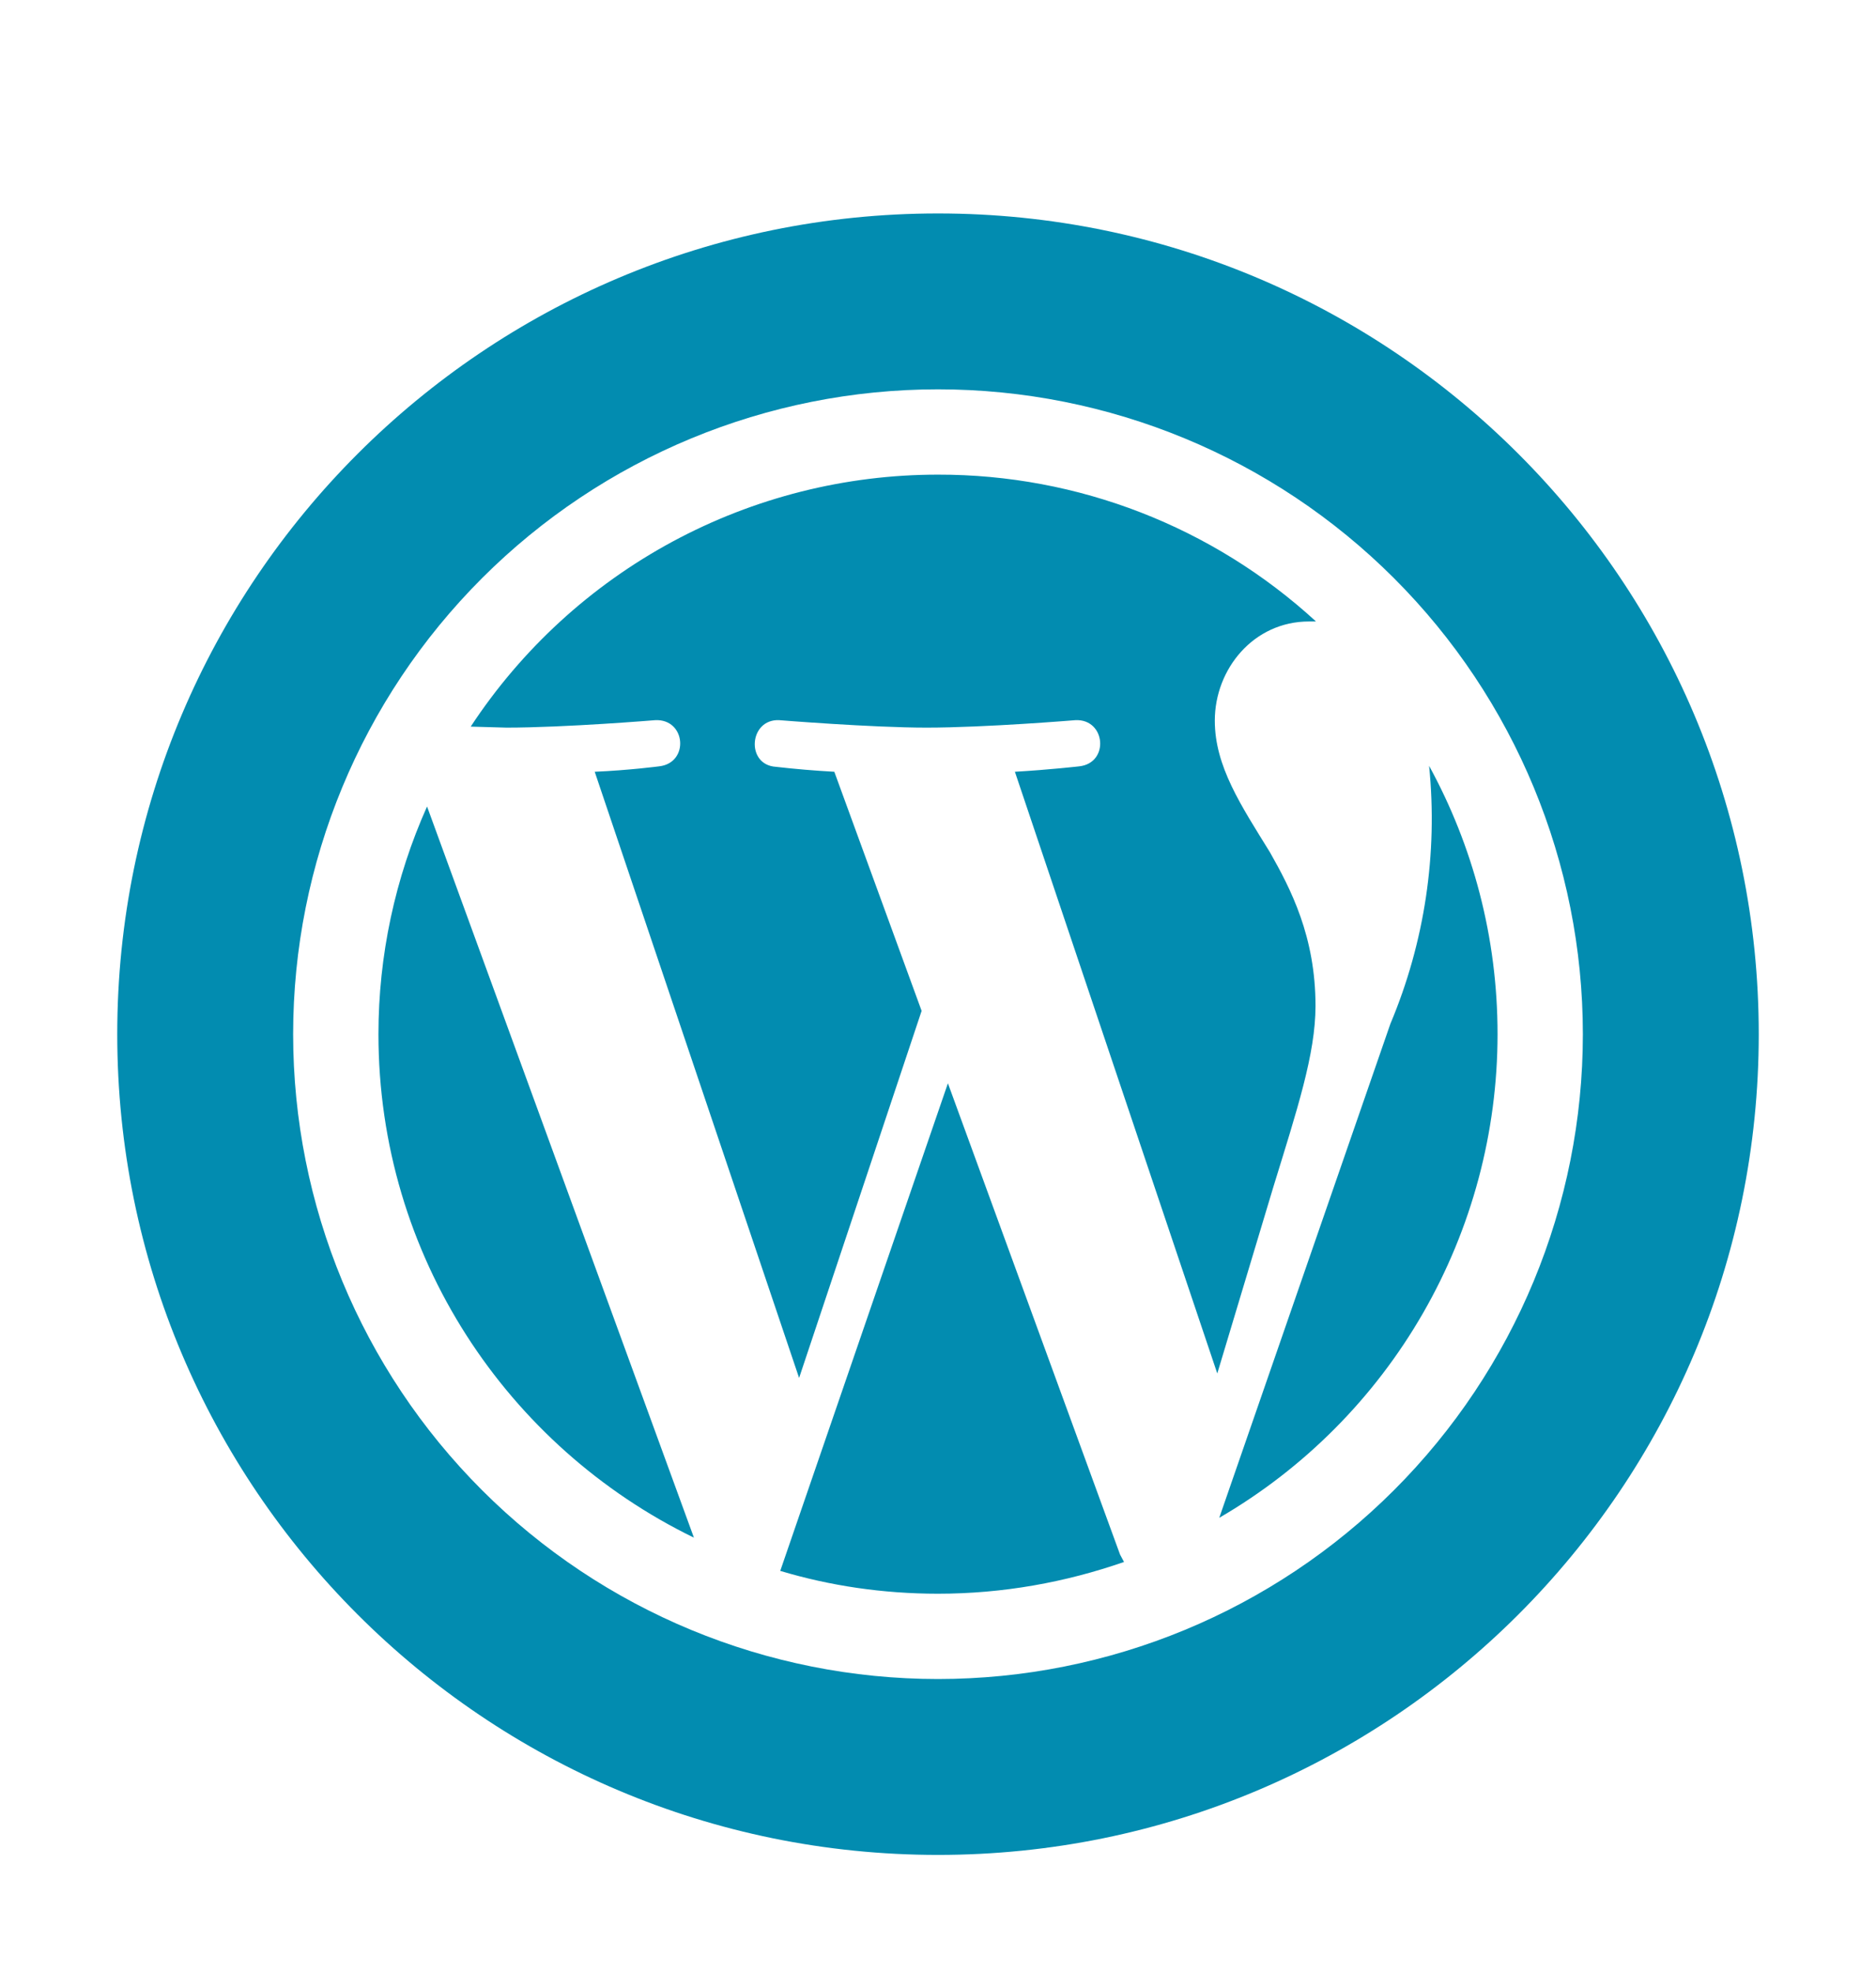
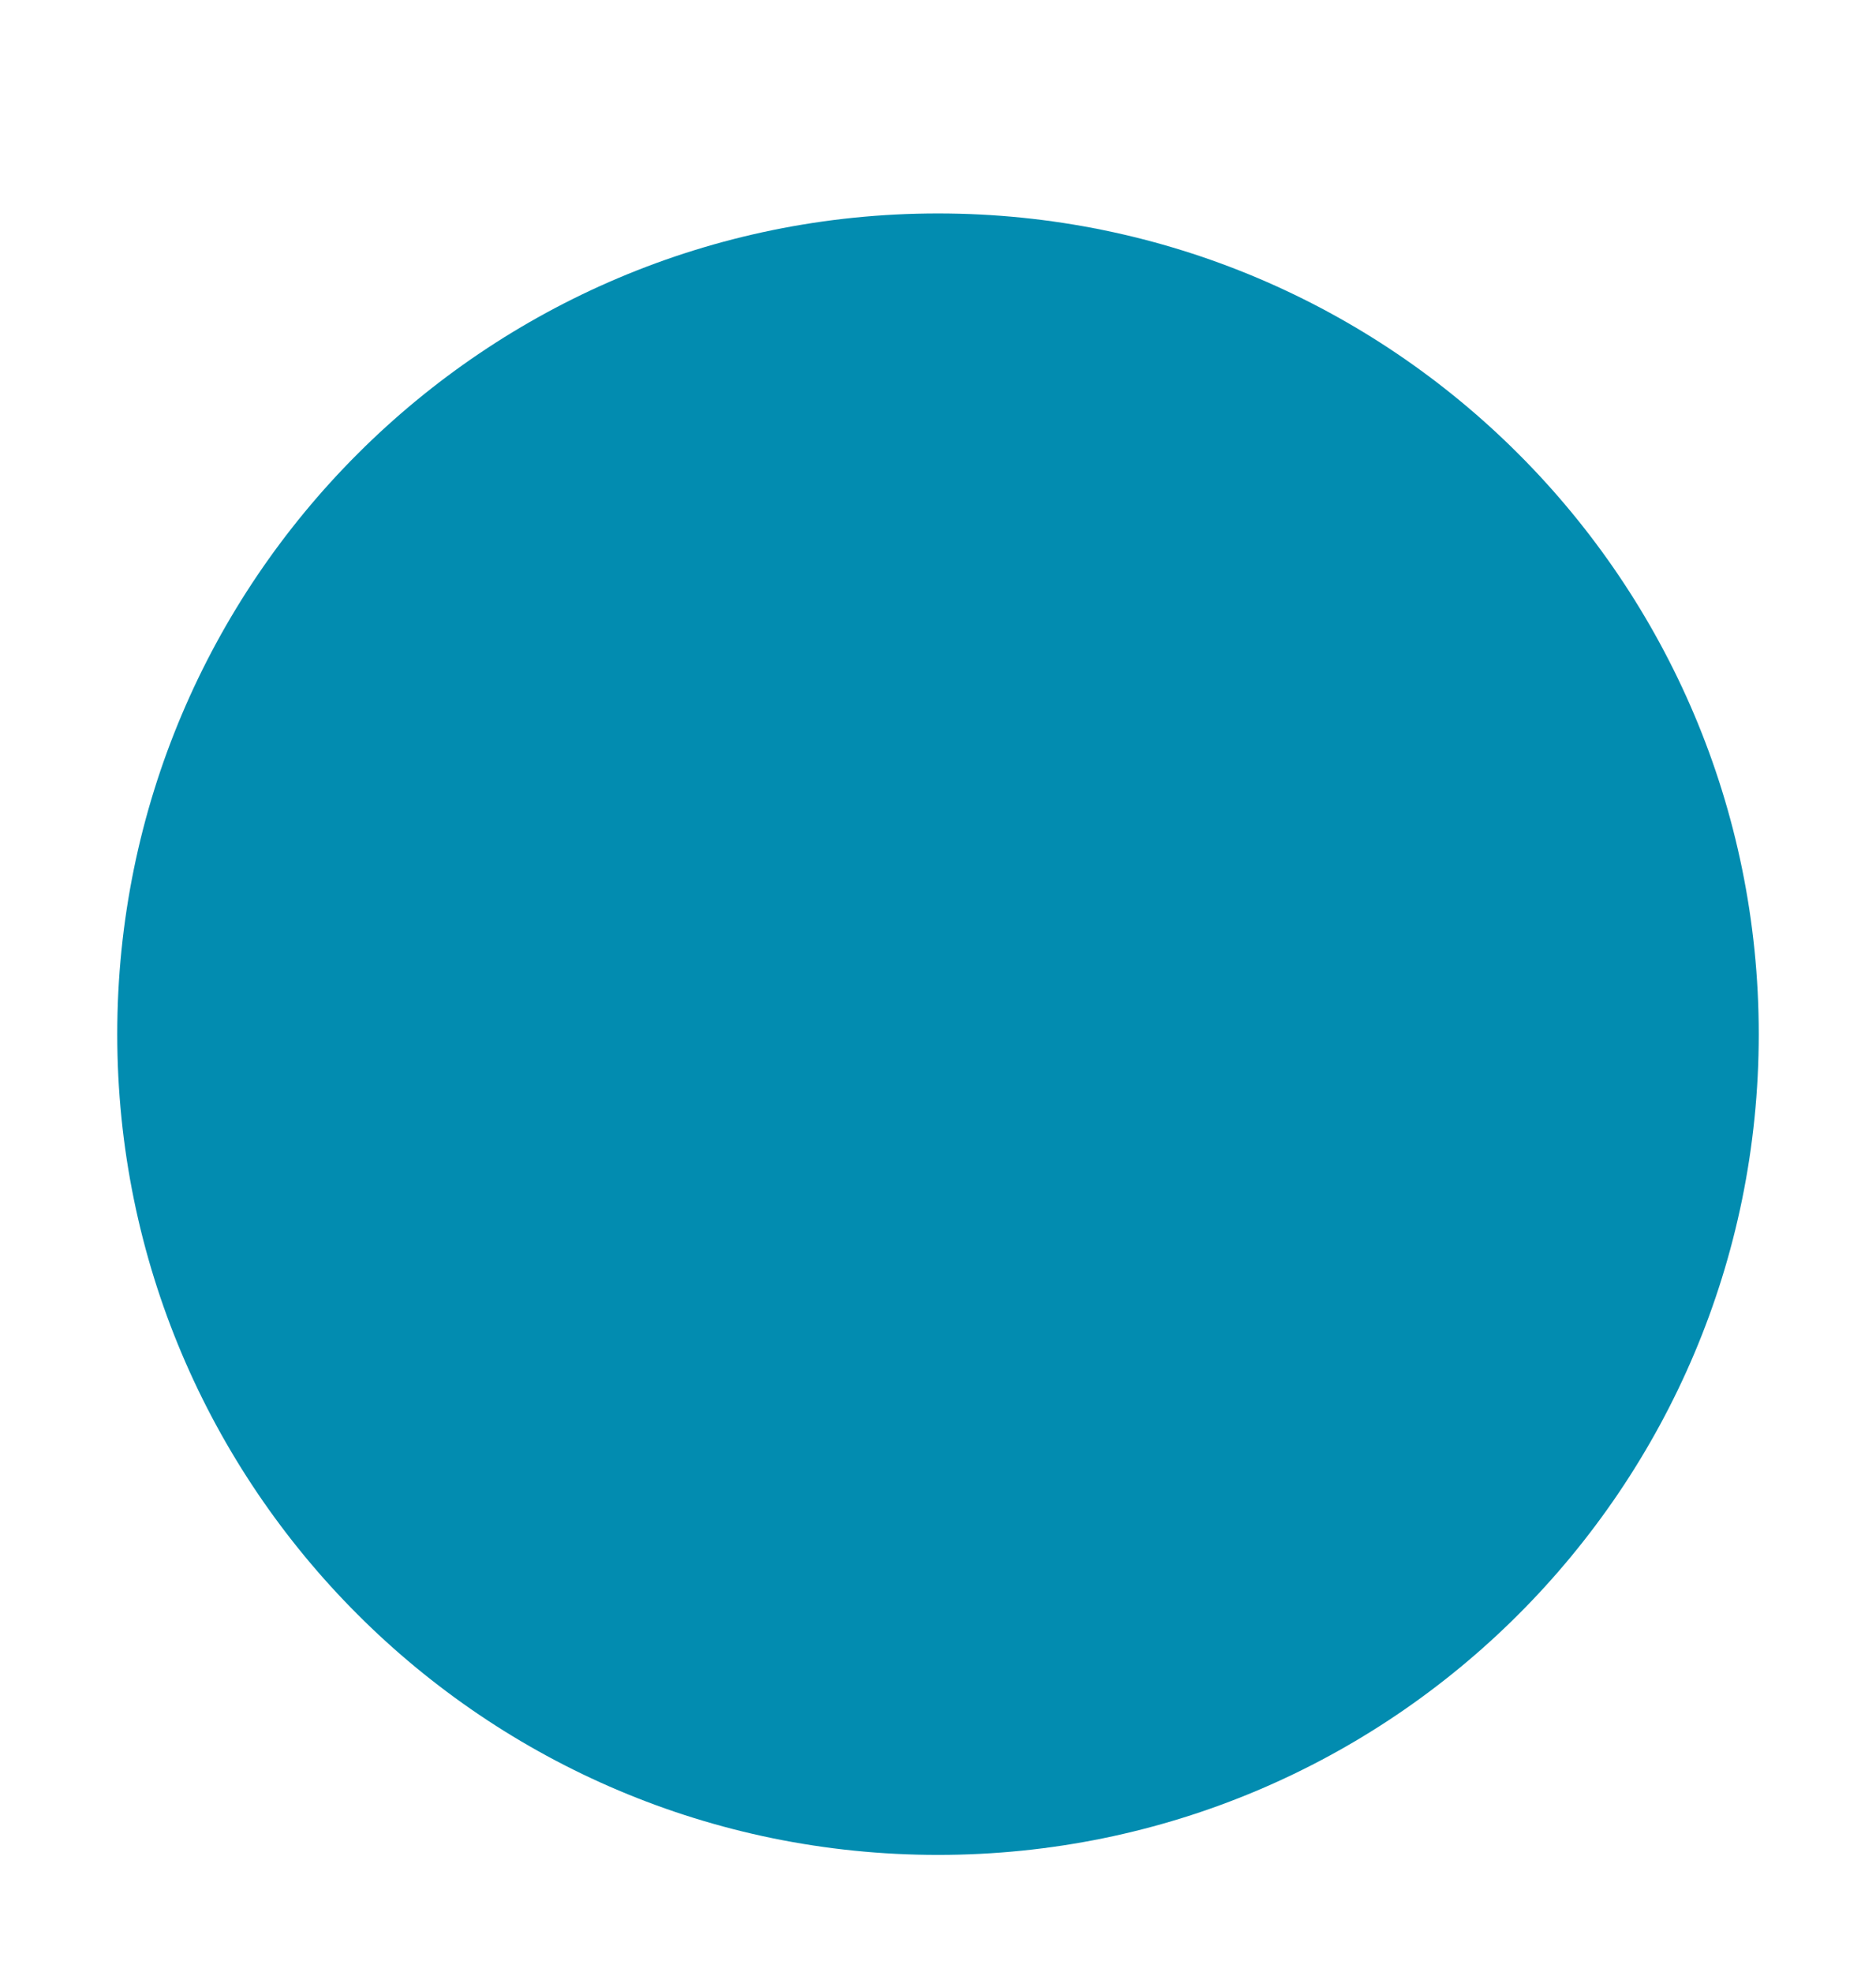
<svg xmlns="http://www.w3.org/2000/svg" width="78" height="82" viewBox="0 0 78 82" fill="none">
  <g filter="url(#filter0_d_9_118)">
    <path d="M39 73.125C57.847 73.125 73.125 57.847 73.125 39C73.125 20.153 57.847 4.875 39 4.875C20.153 4.875 4.875 20.153 4.875 39C4.875 57.847 20.153 73.125 39 73.125Z" fill="#028CB0" />
-     <path d="M15.735 39C15.735 48.219 21.098 56.16 28.852 59.934L17.756 29.533C16.424 32.511 15.735 35.737 15.735 39ZM39 62.265C41.702 62.265 44.301 61.791 46.734 60.945L46.569 60.636L39.412 41.042L32.441 61.316C34.504 61.935 36.711 62.265 39 62.265ZM42.197 28.089L50.612 53.108L52.943 45.353C53.933 42.135 54.696 39.825 54.696 37.824C54.696 34.937 53.664 32.957 52.798 31.431C51.602 29.492 50.509 27.863 50.509 25.965C50.509 23.82 52.117 21.84 54.427 21.84H54.716C50.429 17.905 44.819 15.725 39 15.735C35.147 15.734 31.354 16.691 27.962 18.52C24.571 20.349 21.688 22.993 19.571 26.212L21.056 26.254C23.49 26.254 27.244 25.944 27.244 25.944C28.522 25.883 28.667 27.718 27.409 27.863C27.409 27.863 26.151 28.028 24.727 28.089L33.225 53.293L38.319 38.031L34.689 28.089C33.876 28.044 33.065 27.976 32.256 27.883C30.997 27.801 31.142 25.883 32.4 25.944C32.4 25.944 36.236 26.254 38.526 26.254C40.959 26.254 44.713 25.944 44.713 25.944C45.971 25.883 46.136 27.718 44.878 27.863C44.878 27.863 43.62 28.007 42.197 28.089ZM50.694 59.109C54.214 57.063 57.135 54.129 59.165 50.6C61.196 47.071 62.264 43.071 62.265 39C62.265 34.957 61.234 31.163 59.419 27.842C59.787 31.495 59.234 35.183 57.81 38.567L50.694 59.109ZM39 65.812C31.889 65.812 25.069 62.988 20.041 57.959C15.012 52.931 12.188 46.111 12.188 39C12.188 31.889 15.012 25.069 20.041 20.041C25.069 15.012 31.889 12.188 39 12.188C46.111 12.188 52.931 15.012 57.959 20.041C62.988 25.069 65.812 31.889 65.812 39C65.812 46.111 62.988 52.931 57.959 57.959C52.931 62.988 46.111 65.812 39 65.812Z" fill="white" />
  </g>
  <defs>
    <filter id="filter0_d_9_118" x="-4" y="0" width="86" height="86" filterUnits="userSpaceOnUse" color-interpolation-filters="sRGB">
      <feFlood flood-opacity="0" result="BackgroundImageFix" />
      <feColorMatrix in="SourceAlpha" type="matrix" values="0 0 0 0 0 0 0 0 0 0 0 0 0 0 0 0 0 0 127 0" result="hardAlpha" />
      <feOffset dy="4" />
      <feGaussianBlur stdDeviation="2" />
      <feComposite in2="hardAlpha" operator="out" />
      <feColorMatrix type="matrix" values="0 0 0 0 0 0 0 0 0 0 0 0 0 0 0 0 0 0 0.25 0" />
      <feBlend mode="normal" in2="BackgroundImageFix" result="effect1_dropShadow_9_118" />
      <feBlend mode="normal" in="SourceGraphic" in2="effect1_dropShadow_9_118" result="shape" />
    </filter>
  </defs>
</svg>